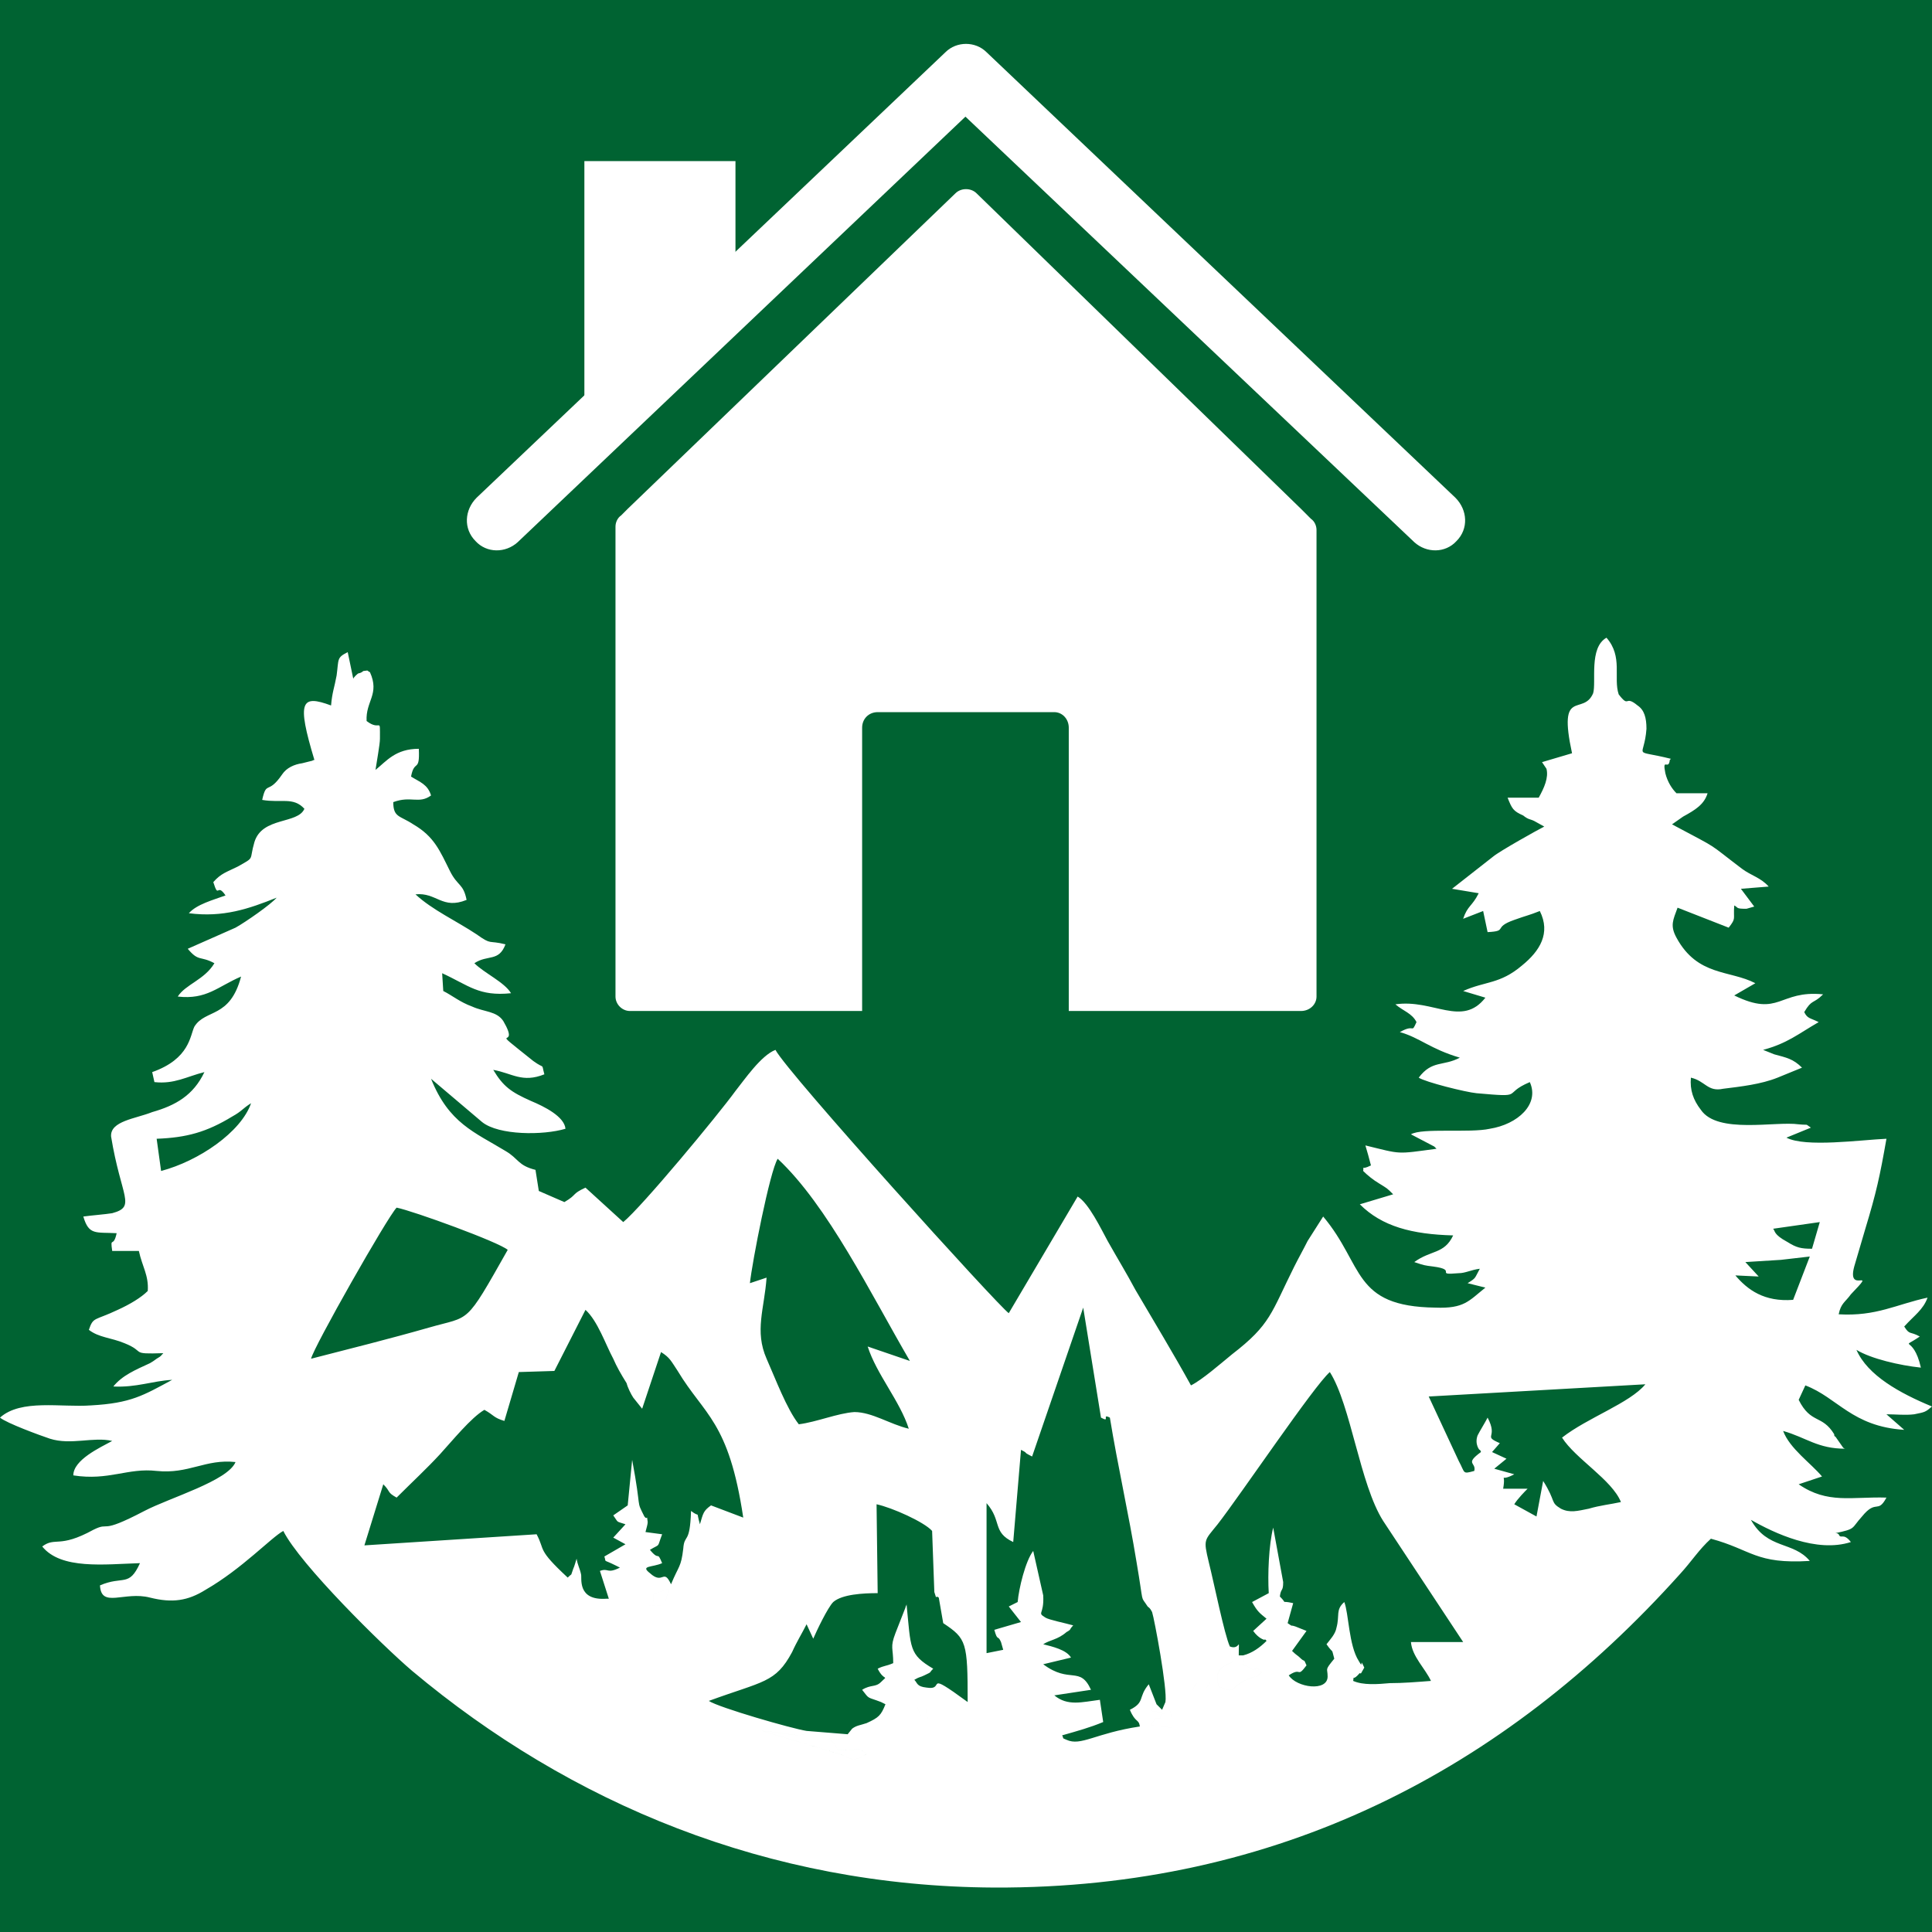
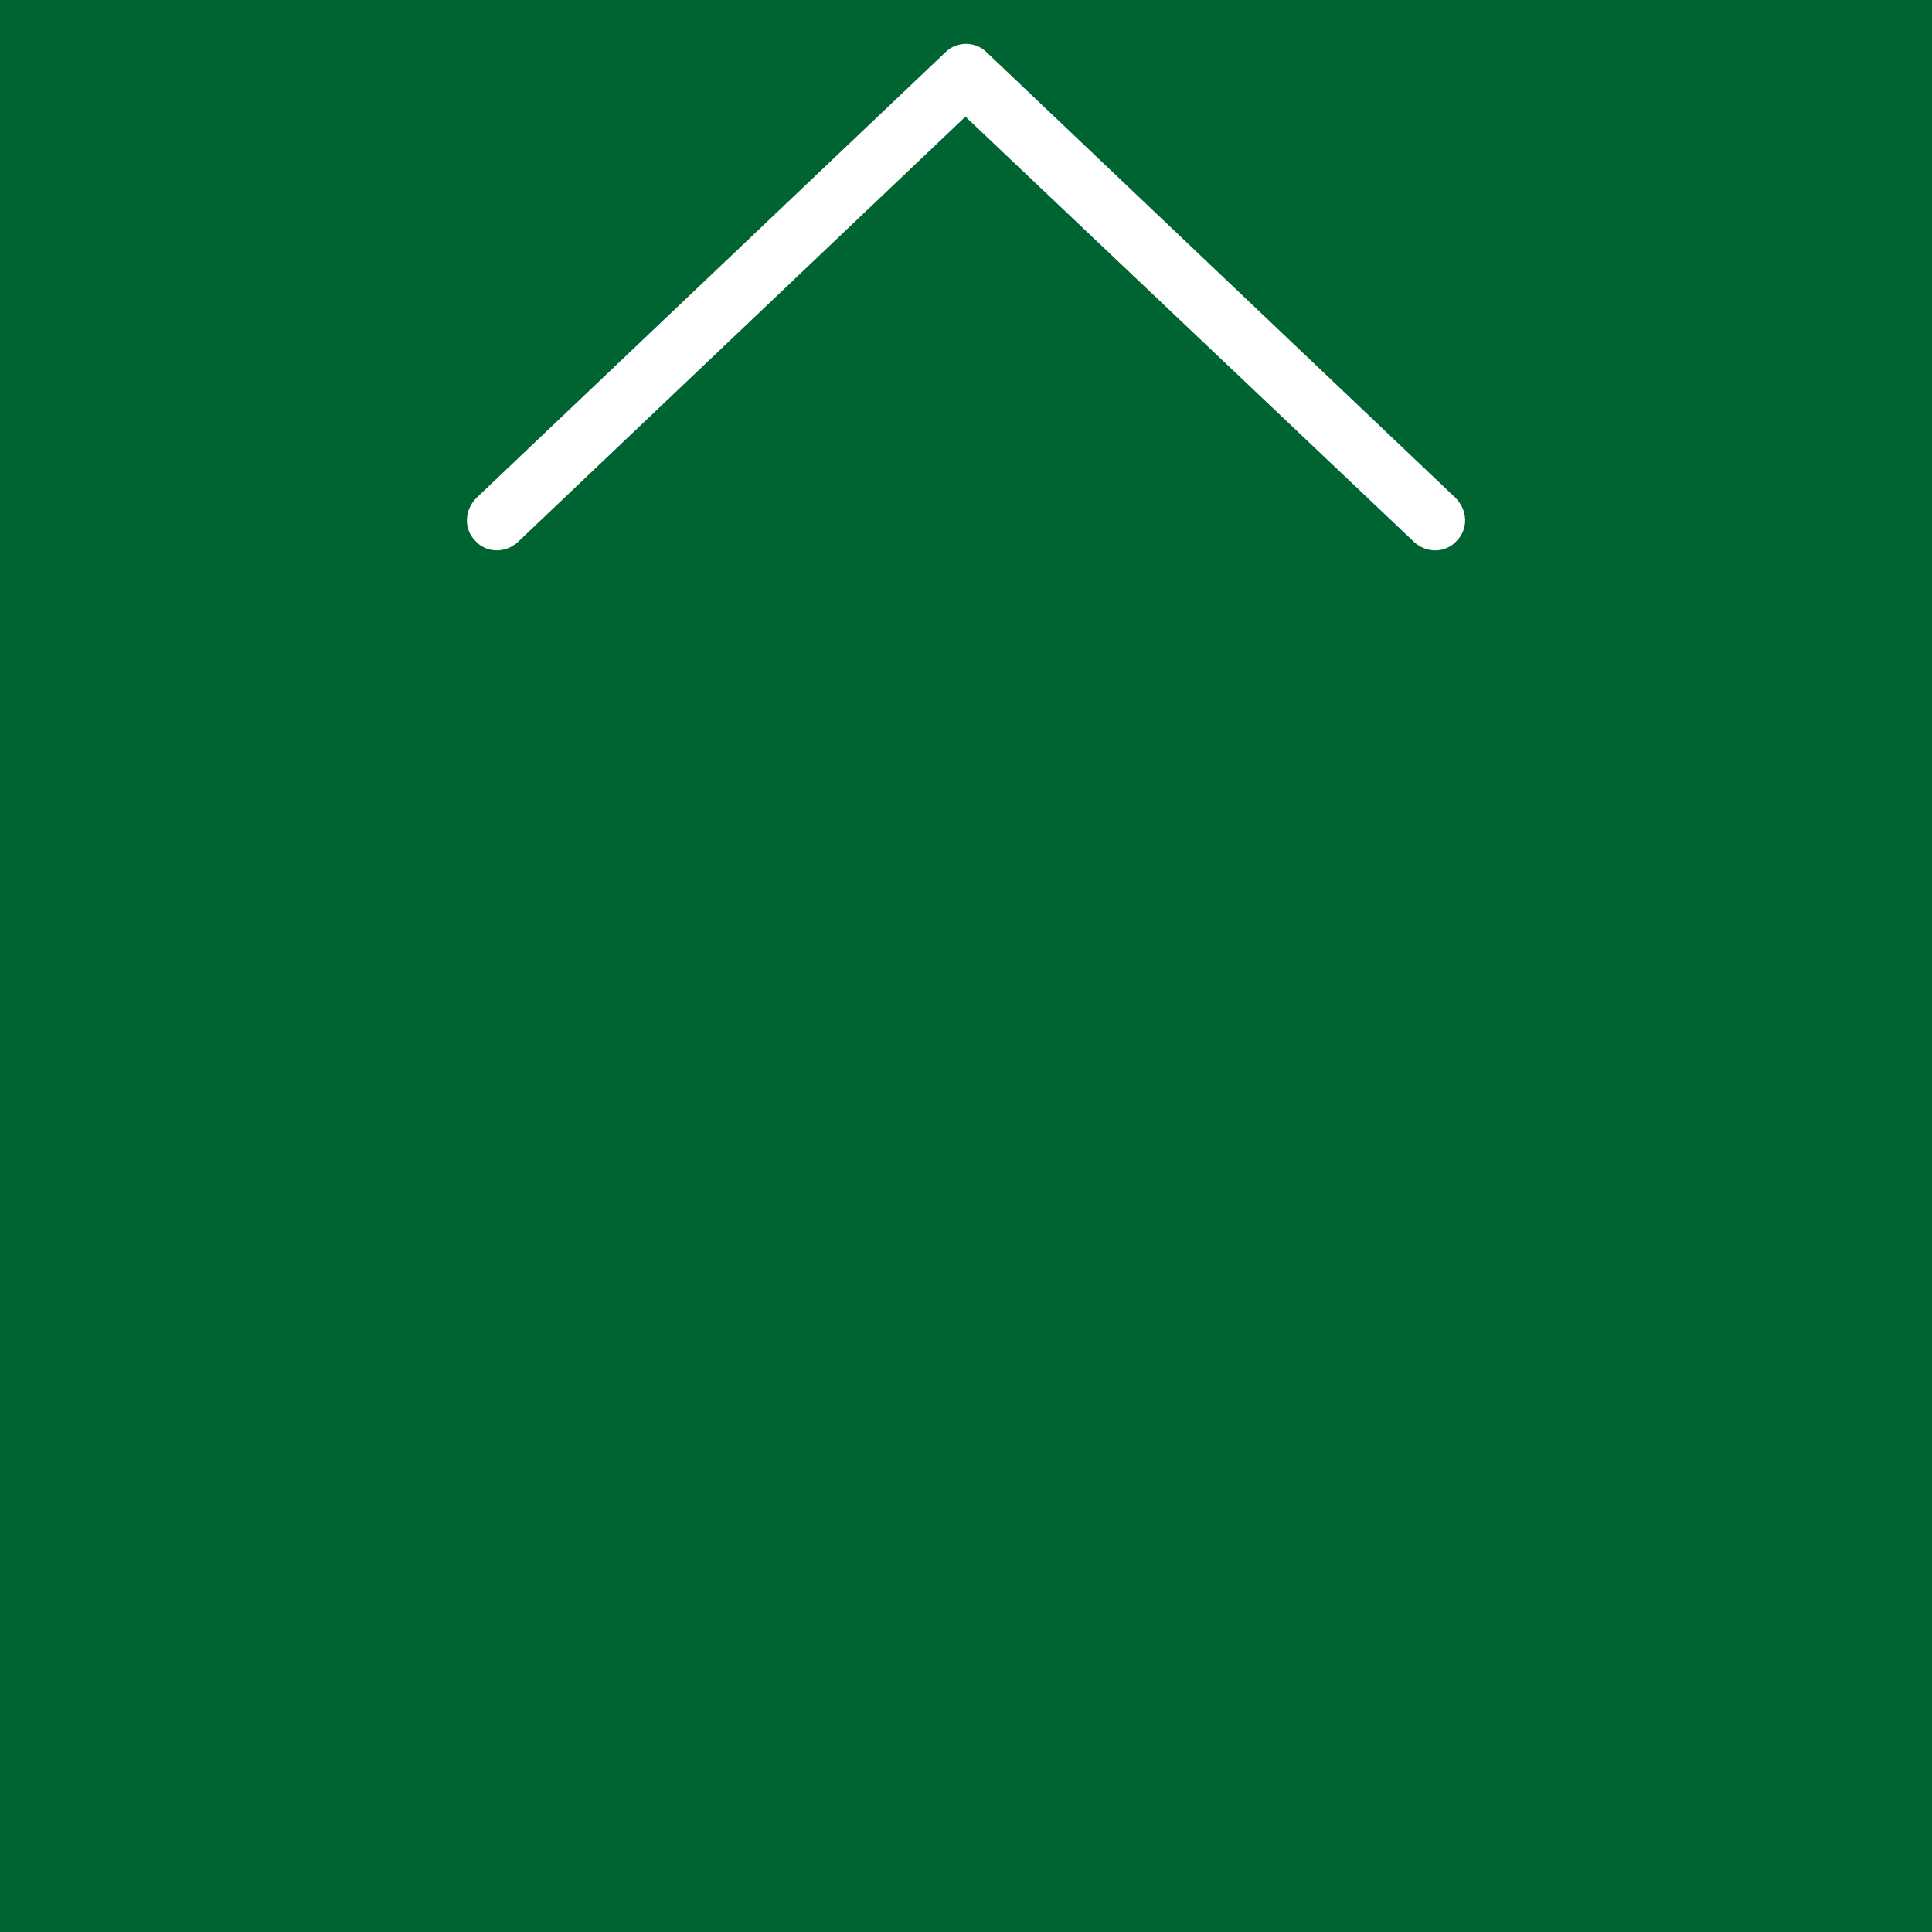
<svg xmlns="http://www.w3.org/2000/svg" xml:space="preserve" width="120px" height="120px" version="1.1" style="shape-rendering:geometricPrecision; text-rendering:geometricPrecision; image-rendering:optimizeQuality; fill-rule:evenodd; clip-rule:evenodd" viewBox="0 0 17.39 17.39">
  <defs>
    <style type="text/css">
   
    .fil0 {fill:#006332}
    .fil1 {fill:white}
   
  </style>
  </defs>
  <g id="Слой_x0020_1">
    <rect class="fil0" width="17.39" height="17.39" />
    <g id="_1750338730272">
-       <path class="fil1" d="M1.41 10.25c0.27,-0.01 0.45,-0.06 0.68,-0.2 0.09,-0.05 0.09,-0.07 0.17,-0.12 -0.09,0.26 -0.47,0.52 -0.81,0.61l-0.04 -0.29zm14.97 0.75l-0.07 0.24c-0.1,0 -0.14,-0.01 -0.22,-0.06 -0.13,-0.07 -0.11,-0.1 -0.13,-0.12l0.42 -0.06zm-13.58 1.23c0.02,-0.1 0.69,-1.28 0.77,-1.36 0.15,0.03 0.92,0.31 1,0.38 -0.39,0.69 -0.33,0.59 -0.71,0.7 -0.35,0.1 -0.71,0.19 -1.06,0.28zm13.49 -0.92l-0.15 0.39c-0.26,0.02 -0.41,-0.09 -0.52,-0.22l0.21 0.01 -0.12 -0.13 0.32 -0.02 0.26 -0.03zm-9.54 0.24c0.02,-0.19 0.18,-1.01 0.25,-1.12 0.45,0.42 0.84,1.22 1.19,1.82l-0.38 -0.13c0.08,0.25 0.29,0.49 0.37,0.74 -0.17,-0.04 -0.33,-0.15 -0.49,-0.15 -0.15,0.01 -0.34,0.09 -0.5,0.11 -0.11,-0.14 -0.21,-0.41 -0.29,-0.59 -0.11,-0.25 -0.02,-0.45 0,-0.73l-0.15 0.05zm8.06 0.91c-0.14,0.17 -0.52,0.3 -0.75,0.48 0.12,0.19 0.45,0.38 0.53,0.58 -0.09,0.02 -0.19,0.03 -0.29,0.06 -0.1,0.02 -0.17,0.04 -0.25,0 -0.1,-0.06 -0.04,-0.06 -0.16,-0.25l-0.06 0.32 -0.2 -0.11c0.03,-0.05 0.1,-0.12 0.12,-0.14l-0.22 0c0.03,-0.17 -0.05,-0.05 0.1,-0.13l-0.18 -0.05 0.11 -0.09 -0.13 -0.06 0.07 -0.08c-0.16,-0.07 -0.01,-0.04 -0.11,-0.23 -0.02,0.04 -0.07,0.12 -0.09,0.16 -0.03,0.08 0.02,0.14 0.02,0.13 0,0 0.01,0.01 0.01,0.02 -0.15,0.11 -0.04,0.09 -0.06,0.17 -0.11,0.03 -0.08,0.02 -0.14,-0.09l-0.27 -0.58 1.95 -0.11zm-9.54 -0.67c0.11,0.1 0.18,0.31 0.25,0.44 0.03,0.07 0.07,0.14 0.12,0.22 0.01,0.04 0.04,0.1 0.06,0.13l0.08 0.1 0.17 -0.51c0.08,0.05 0.09,0.08 0.15,0.17 0.24,0.4 0.46,0.45 0.59,1.32l-0.29 -0.11c-0.07,0.05 -0.07,0.07 -0.1,0.17 -0.04,-0.14 0.01,-0.05 -0.08,-0.12 -0.01,0.31 -0.06,0.2 -0.07,0.34 -0.02,0.17 -0.04,0.15 -0.11,0.32 -0.07,-0.15 -0.07,0.01 -0.19,-0.1 -0.09,-0.07 0.02,-0.05 0.11,-0.09 -0.05,-0.12 -0.02,-0.01 -0.11,-0.12 0.1,-0.06 0.06,-0.01 0.11,-0.14l-0.15 -0.02c0.01,-0.04 0.02,-0.07 0.02,-0.09 -0.01,-0.08 0,-0.01 -0.03,-0.05 -0.08,-0.16 -0.02,-0.03 -0.11,-0.51l-0.04 0.41 -0.13 0.09c0.05,0.07 0.02,0.05 0.11,0.08l-0.11 0.12 0.11 0.06 -0.19 0.11c0.02,0.06 -0.02,0.02 0.1,0.08l0.04 0.02c-0.12,0.06 -0.1,0 -0.18,0.03l0.08 0.25c0,0 -0.01,0 -0.02,0 -0.27,0.02 -0.22,-0.19 -0.23,-0.22 -0.01,-0.05 -0.03,-0.08 -0.04,-0.14 -0.01,0.03 -0.02,0.07 -0.03,0.09 -0.03,0.08 0,0.03 -0.05,0.08 -0.28,-0.26 -0.2,-0.24 -0.28,-0.39l-1.55 0.1 0.17 -0.55c0.07,0.07 0.03,0.07 0.12,0.12 0.14,-0.14 0.27,-0.26 0.39,-0.39 0.11,-0.12 0.28,-0.33 0.4,-0.4 0.09,0.05 0.08,0.07 0.18,0.1l0.13 -0.44 0.32 -0.01 0.28 -0.55zm5.92 3.11c0.02,0.15 -0.06,0.04 0.07,0.12 0.05,0.03 0.02,-0.04 0.1,0.03 -0.08,0.07 -0.03,0.03 -0.09,0.05 -0.23,0.08 -0.12,0.16 -0.3,0.08 -0.04,-0.15 0.02,-0.17 0.12,-0.22l-0.02 -0.14c-0.05,-0.11 -0.14,-0.56 -0.19,-0.76 -0.05,-0.21 -0.04,-0.19 0.08,-0.34 0.21,-0.27 0.87,-1.25 1.01,-1.37 0.19,0.3 0.27,1.01 0.48,1.34l0.72 1.09 -0.47 0c0.01,0.13 0.13,0.24 0.18,0.35 -0.13,0.01 -0.25,0.02 -0.37,0.02 -0.11,0.01 -0.24,0.02 -0.33,-0.02 0.01,-0.06 -0.01,0 0.04,-0.05 0.05,-0.06 0,0.04 0.06,-0.07 -0.05,-0.11 0,0.03 -0.05,-0.06 -0.09,-0.14 -0.09,-0.43 -0.13,-0.53 -0.08,0.07 -0.04,0.12 -0.07,0.23 -0.01,0.06 -0.06,0.11 -0.09,0.15 0.07,0.1 0.04,0.02 0.07,0.13 -0.09,0.11 -0.06,0.08 -0.06,0.16 0,0.14 -0.28,0.1 -0.35,-0.01 0.12,-0.08 0.07,0.03 0.16,-0.09 -0.03,-0.07 -0.01,-0.02 -0.06,-0.07 -0.02,-0.02 -0.03,-0.02 -0.07,-0.06l0.13 -0.18 -0.1 -0.04c-0.06,-0.02 -0.01,0.01 -0.07,-0.03l0.05 -0.18c-0.13,-0.03 -0.04,0.02 -0.12,-0.06 0.01,-0.08 0.03,-0.04 0.03,-0.13l-0.09 -0.49c-0.04,0.16 -0.05,0.42 -0.04,0.59l-0.15 0.08c0.05,0.09 0.07,0.1 0.13,0.15l-0.12 0.11c0.05,0.07 0.1,0.08 0.1,0.08 0.01,-0.01 0.02,0.01 0.02,0.01 -0.06,0.06 -0.13,0.11 -0.21,0.13zm-0.7 0.42l0.03 0.05c0.02,0.07 0,-0.01 0.02,0.06 0.01,0.04 0.01,0.08 0.01,0.12l-0.19 -0.02c0.07,-0.13 0.07,-0.01 0.09,-0.09 0.01,-0.02 0.02,-0.01 0.03,-0.02l-0.11 -0.02c0.01,-0.12 -0.01,-0.03 0.04,-0.06l-0.07 -0.18c-0.1,0.12 -0.03,0.16 -0.17,0.23 0.05,0.12 0.08,0.08 0.09,0.15 -0.4,0.06 -0.53,0.18 -0.66,0.12 -0.05,-0.02 -0.02,-0.01 -0.04,-0.04 0.14,-0.04 0.25,-0.07 0.37,-0.12l-0.03 -0.2c-0.16,0.02 -0.29,0.06 -0.41,-0.04l0.33 -0.05c-0.1,-0.22 -0.19,-0.05 -0.43,-0.23l0.25 -0.06c-0.04,-0.07 -0.17,-0.1 -0.25,-0.12 0.06,-0.04 0.13,-0.04 0.21,-0.11 0.02,-0.01 0.03,-0.02 0.03,-0.02 0.01,0 0,0 0,0 0,0 0.01,-0.02 0.03,-0.04 -0.07,-0.02 -0.22,-0.05 -0.25,-0.07 -0.08,-0.05 -0.01,-0.02 -0.02,-0.2l-0.09 -0.4c-0.07,0.09 -0.13,0.34 -0.14,0.46l-0.08 0.04 0.11 0.14 -0.24 0.07c0.03,0.11 0.03,0.04 0.06,0.11l0.02 0.07 -0.15 0.03 0 -1.35c0.14,0.16 0.05,0.26 0.24,0.35l0.07 -0.83c0.08,0.04 0,0.01 0.1,0.06l0.46 -1.34 0.16 0.99c0.09,0.05 0,-0.04 0.08,0 0.07,0.43 0.17,0.87 0.24,1.3 0.07,0.41 0.03,0.29 0.1,0.4 0.01,0.01 0.02,0.01 0.04,0.05 0.02,0.06 0.14,0.7 0.12,0.81zm-4.47 -1.02c-0.04,0.15 -0.02,0.16 -0.18,0.15 0.08,-0.06 0.03,-0.02 0.04,-0.05 0,-0.01 0,-0.05 0,-0.05l0.14 -0.05zm1.61 1.31c-0.02,0.02 -0.01,0.02 -0.06,0.04 -0.05,0.01 -0.05,0 -0.11,0 0.04,0.03 0.04,0.04 0.06,0.06l0.02 0.04c0.22,0.02 0.15,-0.05 0.26,0.04 -0.15,0.08 -0.11,0.04 -0.27,-0.01l-0.67 -0.2c0.19,0.01 0.4,0.08 0.4,0 -0.13,-0.02 -0.79,-0.21 -0.88,-0.27 0.49,-0.18 0.6,-0.16 0.75,-0.44 0.04,-0.09 0.09,-0.17 0.13,-0.25l0.06 0.13c0.03,-0.07 0.13,-0.28 0.18,-0.33 0.08,-0.07 0.27,-0.08 0.4,-0.08l-0.01 -0.8c0.14,0.03 0.43,0.16 0.5,0.24l0.02 0.55c0.03,0.09 0,0.02 0.04,0.05l0.04 0.23c0.21,0.14 0.22,0.17 0.22,0.71 -0.41,-0.3 -0.19,-0.1 -0.37,-0.13 -0.09,-0.01 -0.08,-0.04 -0.11,-0.07 0.05,-0.03 0.05,-0.02 0.09,-0.04 0.08,-0.04 0.03,-0.01 0.08,-0.06 -0.22,-0.13 -0.2,-0.18 -0.24,-0.58 0,0.01 -0.01,0.02 -0.01,0.03l-0.09 0.23c-0.05,0.13 -0.02,0.13 -0.02,0.27 -0.07,0.03 -0.08,0.02 -0.14,0.05 0.06,0.12 0.1,0.05 0.03,0.12 -0.05,0.05 -0.09,0.02 -0.17,0.07 0.07,0.09 0.04,0.06 0.17,0.11l0.04 0.02c-0.04,0.1 -0.06,0.12 -0.17,0.17 -0.06,0.02 -0.09,0.02 -0.13,0.05l-0.04 0.05zm3.1 -0.39c0.03,-0.05 0.01,-0.06 0.1,-0.09 0.07,-0.03 0.05,0.01 0.06,0.02 -0.06,0.08 -0.04,0.06 -0.16,0.07zm-2.38 0.25c-0.08,-0.03 -0.06,-0.02 -0.09,-0.1 0.12,0.03 0.06,0 0.09,0.1zm8.63 -5.22c-0.06,0.34 -0.09,0.48 -0.19,0.81l-0.1 0.34c-0.07,0.26 0.22,-0.01 -0.03,0.25 -0.05,0.07 -0.09,0.08 -0.11,0.18 0.34,0.02 0.52,-0.09 0.8,-0.15 -0.04,0.11 -0.12,0.16 -0.21,0.26 0.05,0.08 0.05,0.04 0.14,0.09 -0.19,0.13 -0.06,-0.03 0.01,0.28 -0.19,-0.02 -0.45,-0.08 -0.58,-0.16 0.1,0.23 0.39,0.39 0.68,0.51 -0.06,0.05 -0.06,0.05 -0.16,0.07 -0.08,0.01 -0.17,0 -0.25,0l0.16 0.14c-0.47,-0.03 -0.6,-0.29 -0.89,-0.4l-0.06 0.13c0.11,0.22 0.21,0.13 0.32,0.31 0,0.01 0,0.02 0.01,0.02l0.07 0.1c0,0 0.01,0.01 0.02,0.01 -0.25,0 -0.35,-0.1 -0.56,-0.16 0.06,0.16 0.25,0.29 0.35,0.41l-0.21 0.07c0.26,0.18 0.48,0.11 0.79,0.12 -0.08,0.15 -0.09,0.01 -0.22,0.17 -0.1,0.11 -0.05,0.11 -0.24,0.15 0.01,0 0.02,0 0.03,0.01 0.02,0.05 0.04,-0.02 0.11,0.07 -0.31,0.1 -0.69,-0.08 -0.9,-0.2 0.15,0.27 0.38,0.19 0.53,0.37 -0.49,0.03 -0.52,-0.1 -0.89,-0.2 -0.11,0.1 -0.17,0.2 -0.28,0.32 -1.58,1.76 -3.62,2.83 -6.17,2.82 -2.04,-0.01 -3.82,-0.76 -5.24,-1.95 -0.27,-0.23 -1.01,-0.96 -1.16,-1.26 -0.11,0.06 -0.37,0.34 -0.7,0.53 -0.16,0.1 -0.3,0.12 -0.5,0.07 -0.23,-0.06 -0.44,0.1 -0.45,-0.11 0.21,-0.09 0.26,0.02 0.36,-0.2 -0.32,0.01 -0.71,0.06 -0.88,-0.15 0.12,-0.09 0.15,0.02 0.46,-0.15 0.16,-0.08 0.04,0.05 0.46,-0.17 0.23,-0.12 0.75,-0.27 0.82,-0.44 -0.27,-0.03 -0.42,0.11 -0.71,0.08 -0.26,-0.03 -0.43,0.09 -0.75,0.04 0,-0.14 0.24,-0.25 0.35,-0.31 -0.17,-0.04 -0.37,0.04 -0.56,-0.02 -0.09,-0.03 -0.39,-0.14 -0.45,-0.19 0.19,-0.17 0.55,-0.09 0.82,-0.11 0.36,-0.02 0.47,-0.09 0.73,-0.23 -0.18,0.01 -0.32,0.07 -0.53,0.06 0.08,-0.1 0.2,-0.15 0.33,-0.21 0.05,-0.03 0.03,-0.02 0.06,-0.04 0.05,-0.03 0.03,-0.02 0.06,-0.05 -0.31,0.01 -0.15,-0.01 -0.35,-0.09 -0.12,-0.05 -0.23,-0.05 -0.32,-0.12 0.04,-0.12 0.05,-0.08 0.26,-0.18 0.11,-0.05 0.21,-0.11 0.27,-0.17 0.01,-0.14 -0.05,-0.22 -0.08,-0.36l-0.24 0c-0.02,-0.14 0.01,-0.02 0.04,-0.16 -0.19,-0.01 -0.25,0.02 -0.3,-0.15 0.07,-0.01 0.2,-0.02 0.26,-0.03 0.22,-0.06 0.08,-0.14 -0.01,-0.69 -0.01,-0.14 0.22,-0.16 0.37,-0.22 0.21,-0.06 0.37,-0.15 0.47,-0.36 -0.16,0.04 -0.27,0.11 -0.45,0.09l-0.02 -0.09c0.34,-0.12 0.34,-0.33 0.38,-0.41 0.1,-0.16 0.32,-0.07 0.42,-0.45 -0.21,0.09 -0.31,0.21 -0.57,0.18 0.07,-0.11 0.24,-0.15 0.33,-0.3 -0.13,-0.07 -0.14,-0.01 -0.24,-0.13l0.43 -0.19c0.09,-0.05 0.32,-0.21 0.37,-0.27 -0.25,0.1 -0.48,0.18 -0.79,0.14 0.07,-0.08 0.22,-0.12 0.33,-0.16 -0.08,-0.12 -0.06,0.04 -0.11,-0.12 0.07,-0.08 0.12,-0.09 0.22,-0.14 0.16,-0.09 0.1,-0.05 0.15,-0.22 0.07,-0.23 0.39,-0.16 0.45,-0.3 -0.1,-0.11 -0.21,-0.05 -0.38,-0.08 0.04,-0.18 0.05,-0.04 0.18,-0.23 0.04,-0.06 0.11,-0.09 0.18,-0.1l0.08 -0.02c0.01,0 0.02,-0.01 0.03,-0.01 -0.16,-0.53 -0.12,-0.59 0.15,-0.49 0.01,-0.12 0.03,-0.16 0.05,-0.27 0.02,-0.15 0,-0.16 0.1,-0.21l0.05 0.24c0,-0.01 0.04,-0.05 0.05,-0.05 0.01,0 0.03,-0.01 0.04,-0.02 0.06,-0.01 0.03,0 0.06,0.01 0.09,0.2 -0.04,0.26 -0.03,0.44 0.13,0.1 0.12,-0.05 0.12,0.16 0,0.05 -0.03,0.21 -0.04,0.28 0.1,-0.08 0.18,-0.19 0.39,-0.19 0.01,0.22 -0.04,0.09 -0.07,0.25 0.08,0.05 0.15,0.07 0.18,0.17 -0.11,0.08 -0.18,0 -0.34,0.06 0,0.14 0.06,0.12 0.18,0.2 0.19,0.11 0.24,0.24 0.33,0.42 0.07,0.14 0.12,0.11 0.15,0.26 -0.22,0.09 -0.27,-0.07 -0.46,-0.05 0.15,0.14 0.37,0.24 0.55,0.36 0.14,0.1 0.1,0.05 0.26,0.09 -0.06,0.16 -0.16,0.09 -0.28,0.17 0.09,0.09 0.27,0.17 0.33,0.27 -0.29,0.03 -0.38,-0.07 -0.62,-0.18l0.01 0.16c0.08,0.04 0.15,0.1 0.26,0.14 0.11,0.05 0.22,0.04 0.28,0.13 0.17,0.29 -0.18,0 0.27,0.36 0.11,0.08 0.07,0.01 0.1,0.12 -0.2,0.08 -0.29,-0.01 -0.46,-0.04 0.09,0.15 0.16,0.2 0.34,0.28 0.12,0.05 0.3,0.14 0.31,0.25 -0.2,0.06 -0.6,0.06 -0.75,-0.06l-0.46 -0.39c0.16,0.4 0.39,0.48 0.67,0.65 0.12,0.07 0.11,0.13 0.27,0.17l0.03 0.19 0.23 0.1c0.12,-0.07 0.06,-0.07 0.19,-0.13l0.34 0.31c0.17,-0.14 0.85,-0.96 1.01,-1.18 0.08,-0.1 0.23,-0.32 0.36,-0.37 0.11,0.21 2.01,2.31 2.1,2.37l0.62 -1.05c0.1,0.06 0.21,0.29 0.27,0.4 0.09,0.16 0.17,0.29 0.25,0.44 0.17,0.29 0.34,0.57 0.5,0.86 0.1,-0.05 0.26,-0.19 0.37,-0.28 0.35,-0.27 0.35,-0.37 0.56,-0.79 0.04,-0.08 0.08,-0.15 0.12,-0.23l0.14 -0.22c0.37,0.44 0.26,0.81 1.01,0.82 0.26,0.01 0.3,-0.06 0.45,-0.18l-0.16 -0.04c0.08,-0.05 0.06,-0.04 0.11,-0.13 -0.08,0.01 -0.13,0.04 -0.19,0.04 -0.23,0.02 0,-0.03 -0.23,-0.06 -0.08,-0.01 -0.08,-0.01 -0.17,-0.04 0.15,-0.11 0.27,-0.07 0.35,-0.24 -0.37,-0.01 -0.64,-0.08 -0.84,-0.28l0.3 -0.09c-0.06,-0.06 -0.05,-0.05 -0.13,-0.1 -0.05,-0.03 -0.1,-0.07 -0.14,-0.11 0.01,-0.06 -0.03,0 0.07,-0.05 -0.02,-0.08 -0.03,-0.11 -0.05,-0.18 0.33,0.08 0.27,0.08 0.64,0.03 -0.01,-0.01 -0.02,-0.02 -0.02,-0.02l-0.21 -0.11c0.1,-0.06 0.53,-0.01 0.71,-0.05 0.25,-0.04 0.45,-0.22 0.36,-0.42 -0.26,0.11 -0.03,0.14 -0.48,0.1 -0.1,-0.01 -0.46,-0.1 -0.52,-0.14 0.12,-0.16 0.22,-0.1 0.37,-0.18 -0.27,-0.08 -0.36,-0.18 -0.54,-0.23 0.14,-0.08 0.1,0.02 0.15,-0.09 -0.04,-0.08 -0.12,-0.1 -0.19,-0.16 0.34,-0.05 0.6,0.21 0.81,-0.06l-0.2 -0.06c0.2,-0.09 0.33,-0.06 0.53,-0.23 0.16,-0.13 0.26,-0.29 0.16,-0.49 -0.1,0.04 -0.12,0.04 -0.23,0.08 -0.2,0.07 -0.05,0.1 -0.24,0.11l-0.04 -0.19 -0.18 0.07c0.04,-0.12 0.08,-0.11 0.14,-0.23l-0.24 -0.04 0.37 -0.29c0.06,-0.05 0.4,-0.24 0.46,-0.27l-0.09 -0.05c-0.04,-0.02 -0.05,-0.01 -0.1,-0.05 -0.09,-0.04 -0.1,-0.06 -0.14,-0.16l0.28 0c0.05,-0.09 0.09,-0.18 0.07,-0.26l-0.04 -0.06 0.27 -0.08c-0.13,-0.6 0.1,-0.33 0.19,-0.54 0.03,-0.1 -0.04,-0.41 0.12,-0.5 0.15,0.17 0.06,0.36 0.11,0.51 0.1,0.13 0.05,0 0.17,0.1 0.06,0.04 0.08,0.11 0.08,0.21 -0.02,0.28 -0.14,0.18 0.22,0.27 0,0 0,0 -0.01,0.01 -0.01,0.1 -0.07,-0.03 -0.04,0.12 0.02,0.08 0.06,0.14 0.1,0.18l0.28 0c-0.03,0.1 -0.11,0.15 -0.22,0.21l-0.1 0.07c0.45,0.24 0.3,0.15 0.63,0.4 0.08,0.06 0.17,0.08 0.24,0.16l-0.25 0.02 0.12 0.16 -0.07 0.02c-0.1,0 -0.07,-0.01 -0.11,-0.03 -0.01,0.13 0.02,0.11 -0.05,0.2l-0.46 -0.18c-0.04,0.11 -0.07,0.16 -0.01,0.27 0.19,0.35 0.48,0.29 0.71,0.41l-0.19 0.11c0.41,0.2 0.4,-0.05 0.8,-0.01 -0.09,0.09 -0.1,0.04 -0.17,0.16 0.03,0.06 0.05,0.05 0.13,0.09 -0.19,0.11 -0.28,0.19 -0.5,0.25l0.1 0.04c0.11,0.03 0.17,0.04 0.25,0.12l-0.22 0.09c-0.15,0.06 -0.33,0.08 -0.49,0.1 -0.14,0.03 -0.16,-0.07 -0.29,-0.1 -0.01,0.11 0.02,0.2 0.09,0.29 0.15,0.22 0.67,0.1 0.88,0.13 0.1,0.01 0.05,-0.01 0.11,0.03l-0.22 0.09c0.17,0.09 0.67,0.02 0.9,0.01zm-9.35 5.36l-0.37 -0.03c0,0.08 -0.21,0.01 -0.4,0l0.67 0.2c0.16,0.05 0.12,0.09 0.27,0.01 -0.11,-0.09 -0.04,-0.02 -0.26,-0.04l-0.02 -0.04c-0.02,-0.02 -0.02,-0.03 -0.06,-0.06 0.06,0 0.06,0.01 0.11,0 0.05,-0.02 0.04,-0.02 0.06,-0.04zm3.56 -0.71l-0.04 0c0,-0.19 0.02,-0.04 -0.08,-0.08l0.02 0.14c-0.1,0.05 -0.16,0.07 -0.12,0.22 0.18,0.08 0.07,0 0.3,-0.08 0.06,-0.02 0.01,0.02 0.09,-0.05 -0.08,-0.07 -0.05,0 -0.1,-0.03 -0.13,-0.08 -0.05,0.03 -0.07,-0.12zm-0.7 0.42l-0.03 0.07 -0.05 -0.05c-0.05,0.03 -0.03,-0.06 -0.04,0.06l0.11 0.02c-0.01,0.01 -0.02,0 -0.03,0.02 -0.02,0.08 -0.02,-0.04 -0.09,0.09l0.19 0.02c0,-0.04 0,-0.08 -0.01,-0.12 -0.02,-0.07 0,0.01 -0.02,-0.06l-0.03 -0.05zm-4.61 -0.97c0,0 0,0.04 0,0.05 -0.01,0.03 0.04,-0.01 -0.04,0.05 0.16,0.01 0.14,0 0.18,-0.15l-0.14 0.05zm4.85 0.87c0.12,-0.01 0.1,0.01 0.16,-0.07 -0.01,-0.01 0.01,-0.05 -0.06,-0.02 -0.09,0.03 -0.07,0.04 -0.1,0.09zm-2.38 0.25c-0.03,-0.1 0.03,-0.07 -0.09,-0.1 0.03,0.08 0.01,0.07 0.09,0.1z" />
      <g>
-         <path class="fil1" d="M5.65 4.58l2.95 -2.84c0.05,-0.05 0.14,-0.05 0.19,0l0 0 0 0 2.92 2.84 0 0 0.09 0.09c0.03,0.02 0.05,0.06 0.05,0.1l0 0 0 4.2c0,0.07 -0.06,0.13 -0.14,0.13l-2.09 0 0 -2.55c0,-0.08 -0.06,-0.14 -0.13,-0.14l-1.59 0c-0.08,0 -0.14,0.06 -0.14,0.14l0 2.55 -2.09 0c-0.07,0 -0.13,-0.06 -0.13,-0.13l0 -4.23c0,-0.04 0.02,-0.08 0.05,-0.1l0.06 -0.06z" />
        <path class="fil1" d="M8.69 1.05l-4.03 3.83c-0.11,0.1 -0.28,0.1 -0.38,-0.01 -0.11,-0.11 -0.1,-0.28 0.01,-0.39l4.22 -4.01c0.1,-0.1 0.27,-0.1 0.37,0l4.22 4.01c0.11,0.11 0.12,0.28 0.01,0.39 -0.1,0.11 -0.27,0.11 -0.38,0.01l-4.04 -3.83z" />
-         <polygon class="fil1" points="6.28,3.04 5.74,3.81 5.26,3.81 5.26,1.45 6.62,1.45 6.62,2.99 " />
      </g>
    </g>
  </g>
</svg>